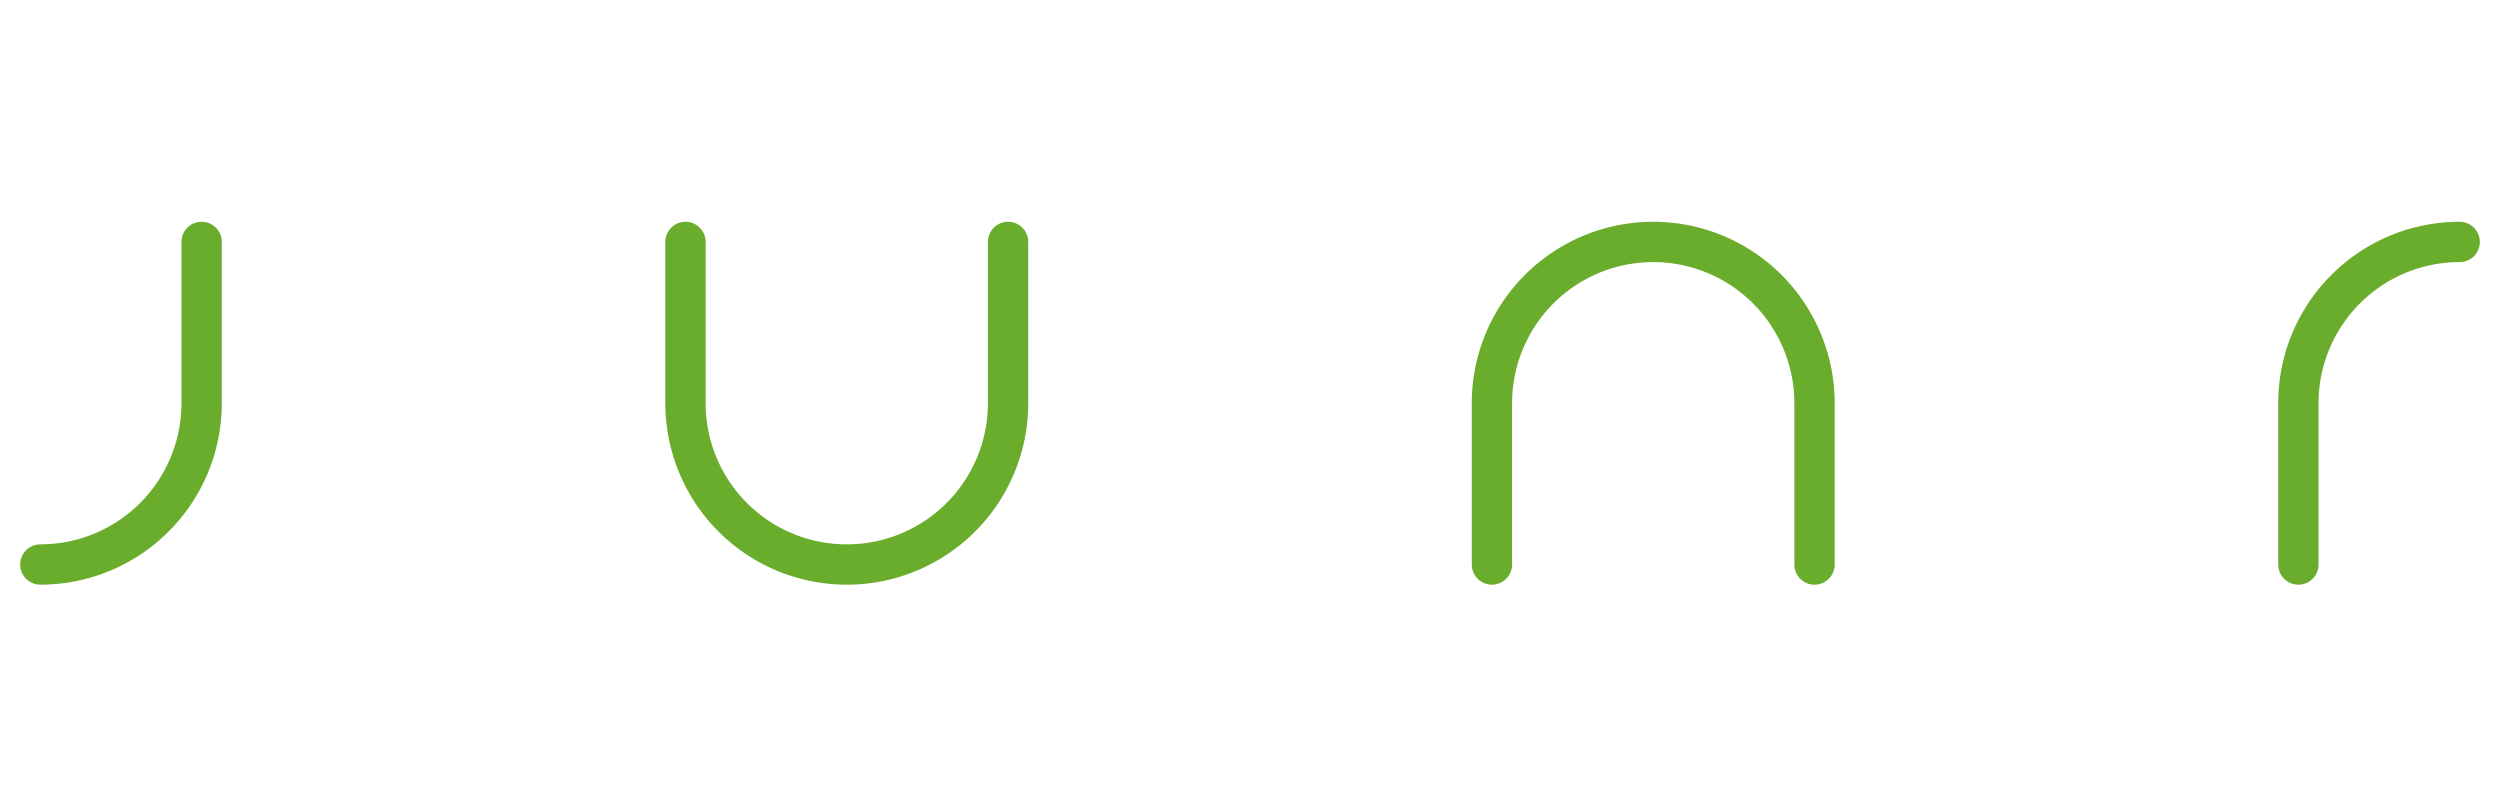
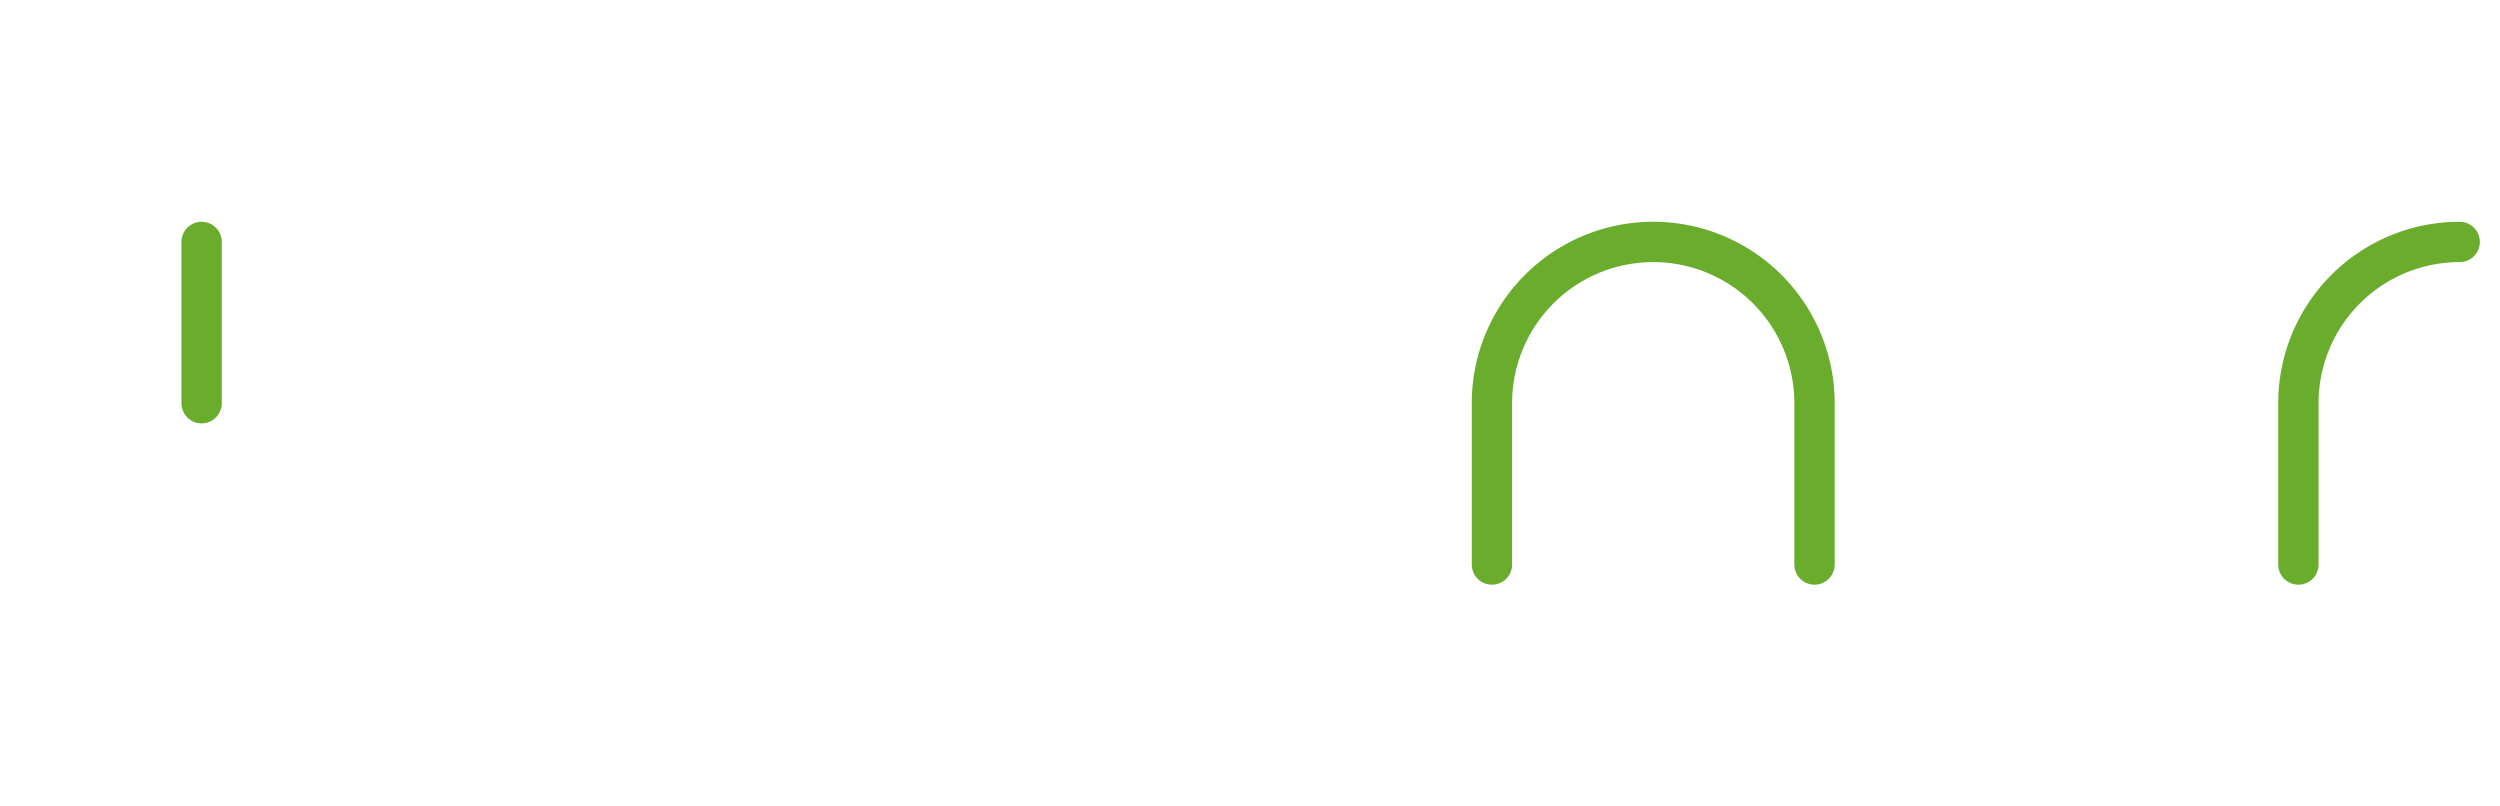
<svg xmlns="http://www.w3.org/2000/svg" version="1.1" baseProfile="full" width="620" height="200">
  <defs>
    <style type="text/css">
       @keyframes test1 {
         from {stroke-dashoffset: -210;}
         to {stroke-dashoffset: 0;}
       }

       path {
         fill: none;
         stroke: #6AAC2B;
         stroke-linecap: round;
         stroke-width: 10;
         stroke-dasharray: 210,210;
         stroke-dashoffset: 0;
         animation: test1 1s;
       }
    </style>
  </defs>
-   <path d="M 50 60 l 0 40 a 40 40 0 0 1 -40 40" />
-   <path d="M 250 60 l 0 40 a 40 40 0 0 1 -80 0 l 0 -40" />
+   <path d="M 50 60 l 0 40 " />
  <path d="M 450 140 l 0 -40 a 40 40 0 0 0 -80 0 l 0 40" />
  <path d="M 570 140 l 0 -40 a 40 40 0 0 1 40 -40" />
</svg>